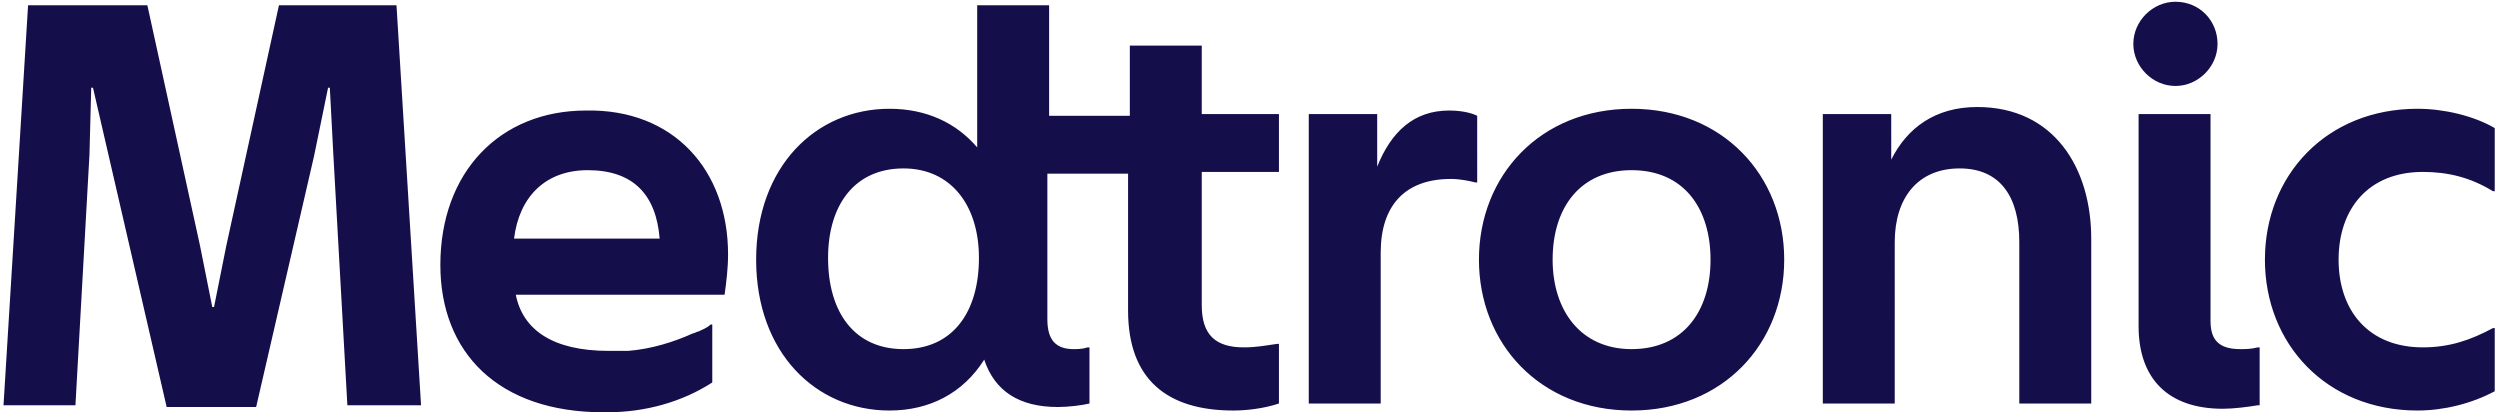
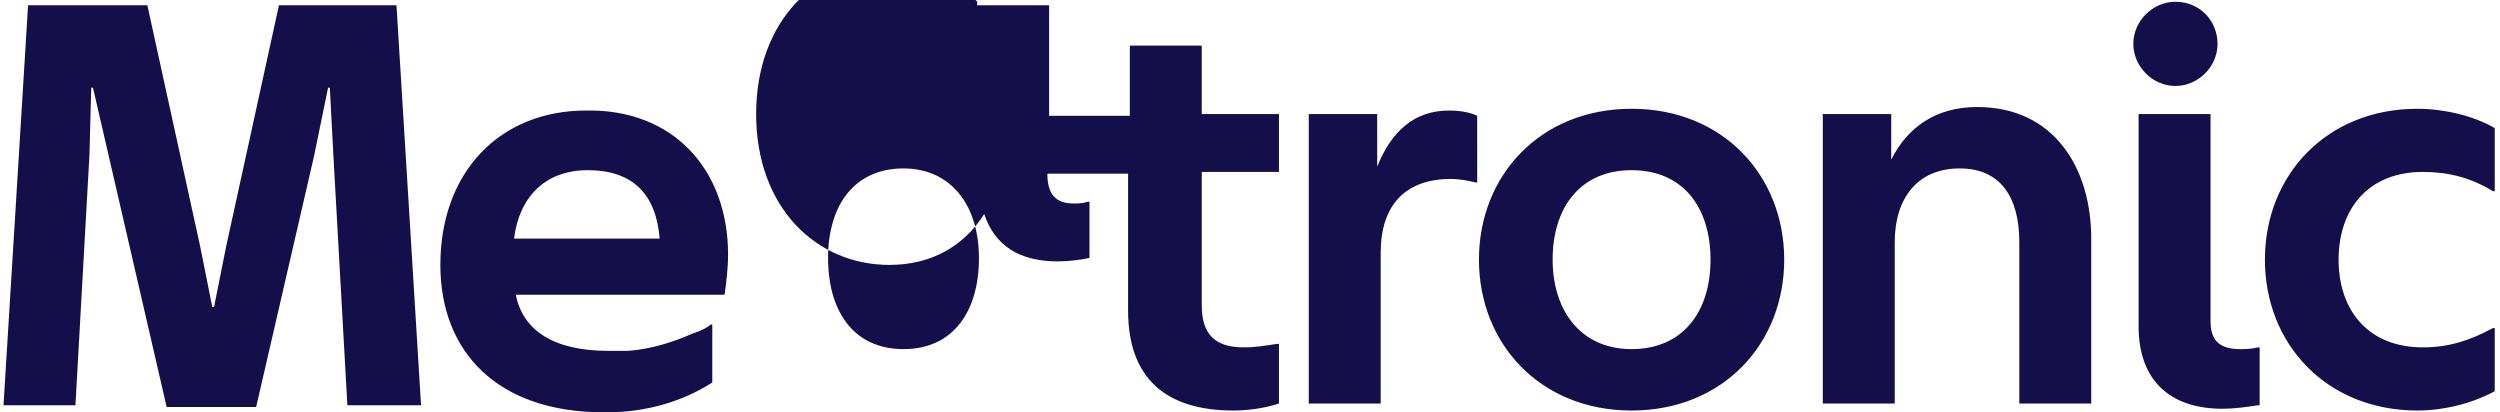
<svg xmlns="http://www.w3.org/2000/svg" version="1.1" id="Layer_1" x="0px" y="0px" viewBox="0 0 142.5 23.5" style="enable-background:new 0 0 142.5 23.5;" xml:space="preserve">
  <style type="text/css"> .st0{fill:#140F4B;} </style>
-   <path class="st0" d="M129.1,14.8c0-4.8,3.5-8.6,8.7-8.6c1.5,0,3.2,0.4,4.4,1.1v3.6h-0.1c-1.3-0.8-2.6-1.1-4-1.1 c-3.1,0-4.8,2.1-4.8,5c0,2.9,1.7,5,4.8,5c1.5,0,2.7-0.4,4-1.1h0.1v3.6c-1.3,0.7-2.9,1.1-4.4,1.1C132.6,23.4,129.1,19.6,129.1,14.8 M128.7,23.1c-0.6,0.1-1.4,0.2-2,0.2c-3.1,0-4.8-1.7-4.8-4.7V6.5h4.1v11.8c0,1.1,0.5,1.6,1.7,1.6c0.3,0,0.6,0,1-0.1h0.1V23.1z M126.4,2.5c0,1.3-1.1,2.4-2.4,2.4c-1.3,0-2.4-1.1-2.4-2.4c0-1.3,1.1-2.4,2.4-2.4C125.4,0.1,126.4,1.2,126.4,2.5 M108,13.8 c0-2.5,1.3-4.2,3.7-4.2c2.3,0,3.4,1.6,3.4,4.2v9.2h4.1v-9.4c0-4-2.1-7.5-6.5-7.5c-2.4,0-4,1.2-4.9,3V6.5h-3.9v16.5h4.1V13.8z M93,19.9c2.9,0,4.5-2.1,4.5-5.1c0-2.9-1.5-5.1-4.5-5.1c-2.9,0-4.5,2.1-4.5,5.1C88.5,17.7,90.1,19.9,93,19.9 M93,23.4 c-5.2,0-8.7-3.8-8.7-8.6s3.5-8.6,8.7-8.6c5.2,0,8.7,3.8,8.7,8.6S98.2,23.4,93,23.4 M78.7,14.4c0-2.7,1.4-4.2,4-4.2 c0.5,0,1,0.1,1.4,0.2h0.1V6.6c-0.4-0.2-1-0.3-1.6-0.3c-2,0-3.3,1.2-4.1,3.2v-3h-3.9v16.5h4.1V14.4z M51.5,19.9 c2.8,0,4.3-2.1,4.3-5.2c0-3-1.6-5.1-4.3-5.1c-2.8,0-4.3,2.1-4.3,5.1C47.2,17.8,48.7,19.9,51.5,19.9 M70.3,23.4c-3.8,0-6-1.8-6-5.7 V9.9h-4.6v8.3c0,1.2,0.5,1.7,1.5,1.7c0.2,0,0.5,0,0.8-0.1h0.1v3.2c-0.4,0.1-1.2,0.2-1.8,0.2c-2.2,0-3.6-0.9-4.2-2.7 c-1.2,1.9-3.1,2.9-5.4,2.9c-4.2,0-7.6-3.3-7.6-8.6c0-5.3,3.4-8.6,7.6-8.6c2.1,0,3.8,0.8,5,2.2V0.3h4.1v6.3h4.6V2.6h4.1v3.9h4.4v3.3 h-4.4v7.6c0,1.7,0.8,2.4,2.4,2.4c0.7,0,1.2-0.1,1.9-0.2h0.1v3.4C72,23.3,71,23.4,70.3,23.4 M0.2,23.1h4.1L5.1,8.8L5.2,5h0.1l0.9,3.9 l3.3,14.3h5.1l3.3-14.3L18.7,5h0.1L19,8.8l0.8,14.3H24L22.6,0.3h-6.7l-3,13.7l-0.7,3.5h-0.1l-0.7-3.5l-3-13.7H1.6L0.2,23.1z M41.5,14.5c0,0.8-0.1,1.6-0.2,2.3H29.4c0.4,2,2.1,3.2,5.3,3.2c0,0,0,0,0,0c0,0,0,0,0,0c0.2,0,0.4,0,0.6,0c0.1,0,0.2,0,0.3,0 c0.1,0,0.2,0,0.2,0c1.3-0.1,2.6-0.5,3.7-1c0.1,0,0.2-0.1,0.3-0.1h0c0.2-0.1,0.5-0.2,0.7-0.4h0.1v3.3c-1.7,1.1-3.8,1.7-6,1.7v0 c-0.1,0-0.2,0-0.2,0c-6,0-9.3-3.4-9.3-8.4c0-5.3,3.4-8.8,8.3-8.8C38.4,6.2,41.5,9.7,41.5,14.5 M37.6,13.6c-0.2-2.5-1.5-3.9-4.1-3.9 c-2.4,0-3.9,1.5-4.2,3.9H37.6z" />
+   <path class="st0" d="M129.1,14.8c0-4.8,3.5-8.6,8.7-8.6c1.5,0,3.2,0.4,4.4,1.1v3.6h-0.1c-1.3-0.8-2.6-1.1-4-1.1 c-3.1,0-4.8,2.1-4.8,5c0,2.9,1.7,5,4.8,5c1.5,0,2.7-0.4,4-1.1h0.1v3.6c-1.3,0.7-2.9,1.1-4.4,1.1C132.6,23.4,129.1,19.6,129.1,14.8 M128.7,23.1c-0.6,0.1-1.4,0.2-2,0.2c-3.1,0-4.8-1.7-4.8-4.7V6.5h4.1v11.8c0,1.1,0.5,1.6,1.7,1.6c0.3,0,0.6,0,1-0.1h0.1V23.1z M126.4,2.5c0,1.3-1.1,2.4-2.4,2.4c-1.3,0-2.4-1.1-2.4-2.4c0-1.3,1.1-2.4,2.4-2.4C125.4,0.1,126.4,1.2,126.4,2.5 M108,13.8 c0-2.5,1.3-4.2,3.7-4.2c2.3,0,3.4,1.6,3.4,4.2v9.2h4.1v-9.4c0-4-2.1-7.5-6.5-7.5c-2.4,0-4,1.2-4.9,3V6.5h-3.9v16.5h4.1V13.8z M93,19.9c2.9,0,4.5-2.1,4.5-5.1c0-2.9-1.5-5.1-4.5-5.1c-2.9,0-4.5,2.1-4.5,5.1C88.5,17.7,90.1,19.9,93,19.9 M93,23.4 c-5.2,0-8.7-3.8-8.7-8.6s3.5-8.6,8.7-8.6c5.2,0,8.7,3.8,8.7,8.6S98.2,23.4,93,23.4 M78.7,14.4c0-2.7,1.4-4.2,4-4.2 c0.5,0,1,0.1,1.4,0.2h0.1V6.6c-0.4-0.2-1-0.3-1.6-0.3c-2,0-3.3,1.2-4.1,3.2v-3h-3.9v16.5h4.1V14.4z M51.5,19.9 c2.8,0,4.3-2.1,4.3-5.2c0-3-1.6-5.1-4.3-5.1c-2.8,0-4.3,2.1-4.3,5.1C47.2,17.8,48.7,19.9,51.5,19.9 M70.3,23.4c-3.8,0-6-1.8-6-5.7 V9.9h-4.6c0,1.2,0.5,1.7,1.5,1.7c0.2,0,0.5,0,0.8-0.1h0.1v3.2c-0.4,0.1-1.2,0.2-1.8,0.2c-2.2,0-3.6-0.9-4.2-2.7 c-1.2,1.9-3.1,2.9-5.4,2.9c-4.2,0-7.6-3.3-7.6-8.6c0-5.3,3.4-8.6,7.6-8.6c2.1,0,3.8,0.8,5,2.2V0.3h4.1v6.3h4.6V2.6h4.1v3.9h4.4v3.3 h-4.4v7.6c0,1.7,0.8,2.4,2.4,2.4c0.7,0,1.2-0.1,1.9-0.2h0.1v3.4C72,23.3,71,23.4,70.3,23.4 M0.2,23.1h4.1L5.1,8.8L5.2,5h0.1l0.9,3.9 l3.3,14.3h5.1l3.3-14.3L18.7,5h0.1L19,8.8l0.8,14.3H24L22.6,0.3h-6.7l-3,13.7l-0.7,3.5h-0.1l-0.7-3.5l-3-13.7H1.6L0.2,23.1z M41.5,14.5c0,0.8-0.1,1.6-0.2,2.3H29.4c0.4,2,2.1,3.2,5.3,3.2c0,0,0,0,0,0c0,0,0,0,0,0c0.2,0,0.4,0,0.6,0c0.1,0,0.2,0,0.3,0 c0.1,0,0.2,0,0.2,0c1.3-0.1,2.6-0.5,3.7-1c0.1,0,0.2-0.1,0.3-0.1h0c0.2-0.1,0.5-0.2,0.7-0.4h0.1v3.3c-1.7,1.1-3.8,1.7-6,1.7v0 c-0.1,0-0.2,0-0.2,0c-6,0-9.3-3.4-9.3-8.4c0-5.3,3.4-8.8,8.3-8.8C38.4,6.2,41.5,9.7,41.5,14.5 M37.6,13.6c-0.2-2.5-1.5-3.9-4.1-3.9 c-2.4,0-3.9,1.5-4.2,3.9H37.6z" />
  <g> </g>
  <g> </g>
  <g> </g>
  <g> </g>
  <g> </g>
  <g> </g>
  <g> </g>
  <g> </g>
  <g> </g>
  <g> </g>
  <g> </g>
  <g> </g>
  <g> </g>
  <g> </g>
  <g> </g>
</svg>